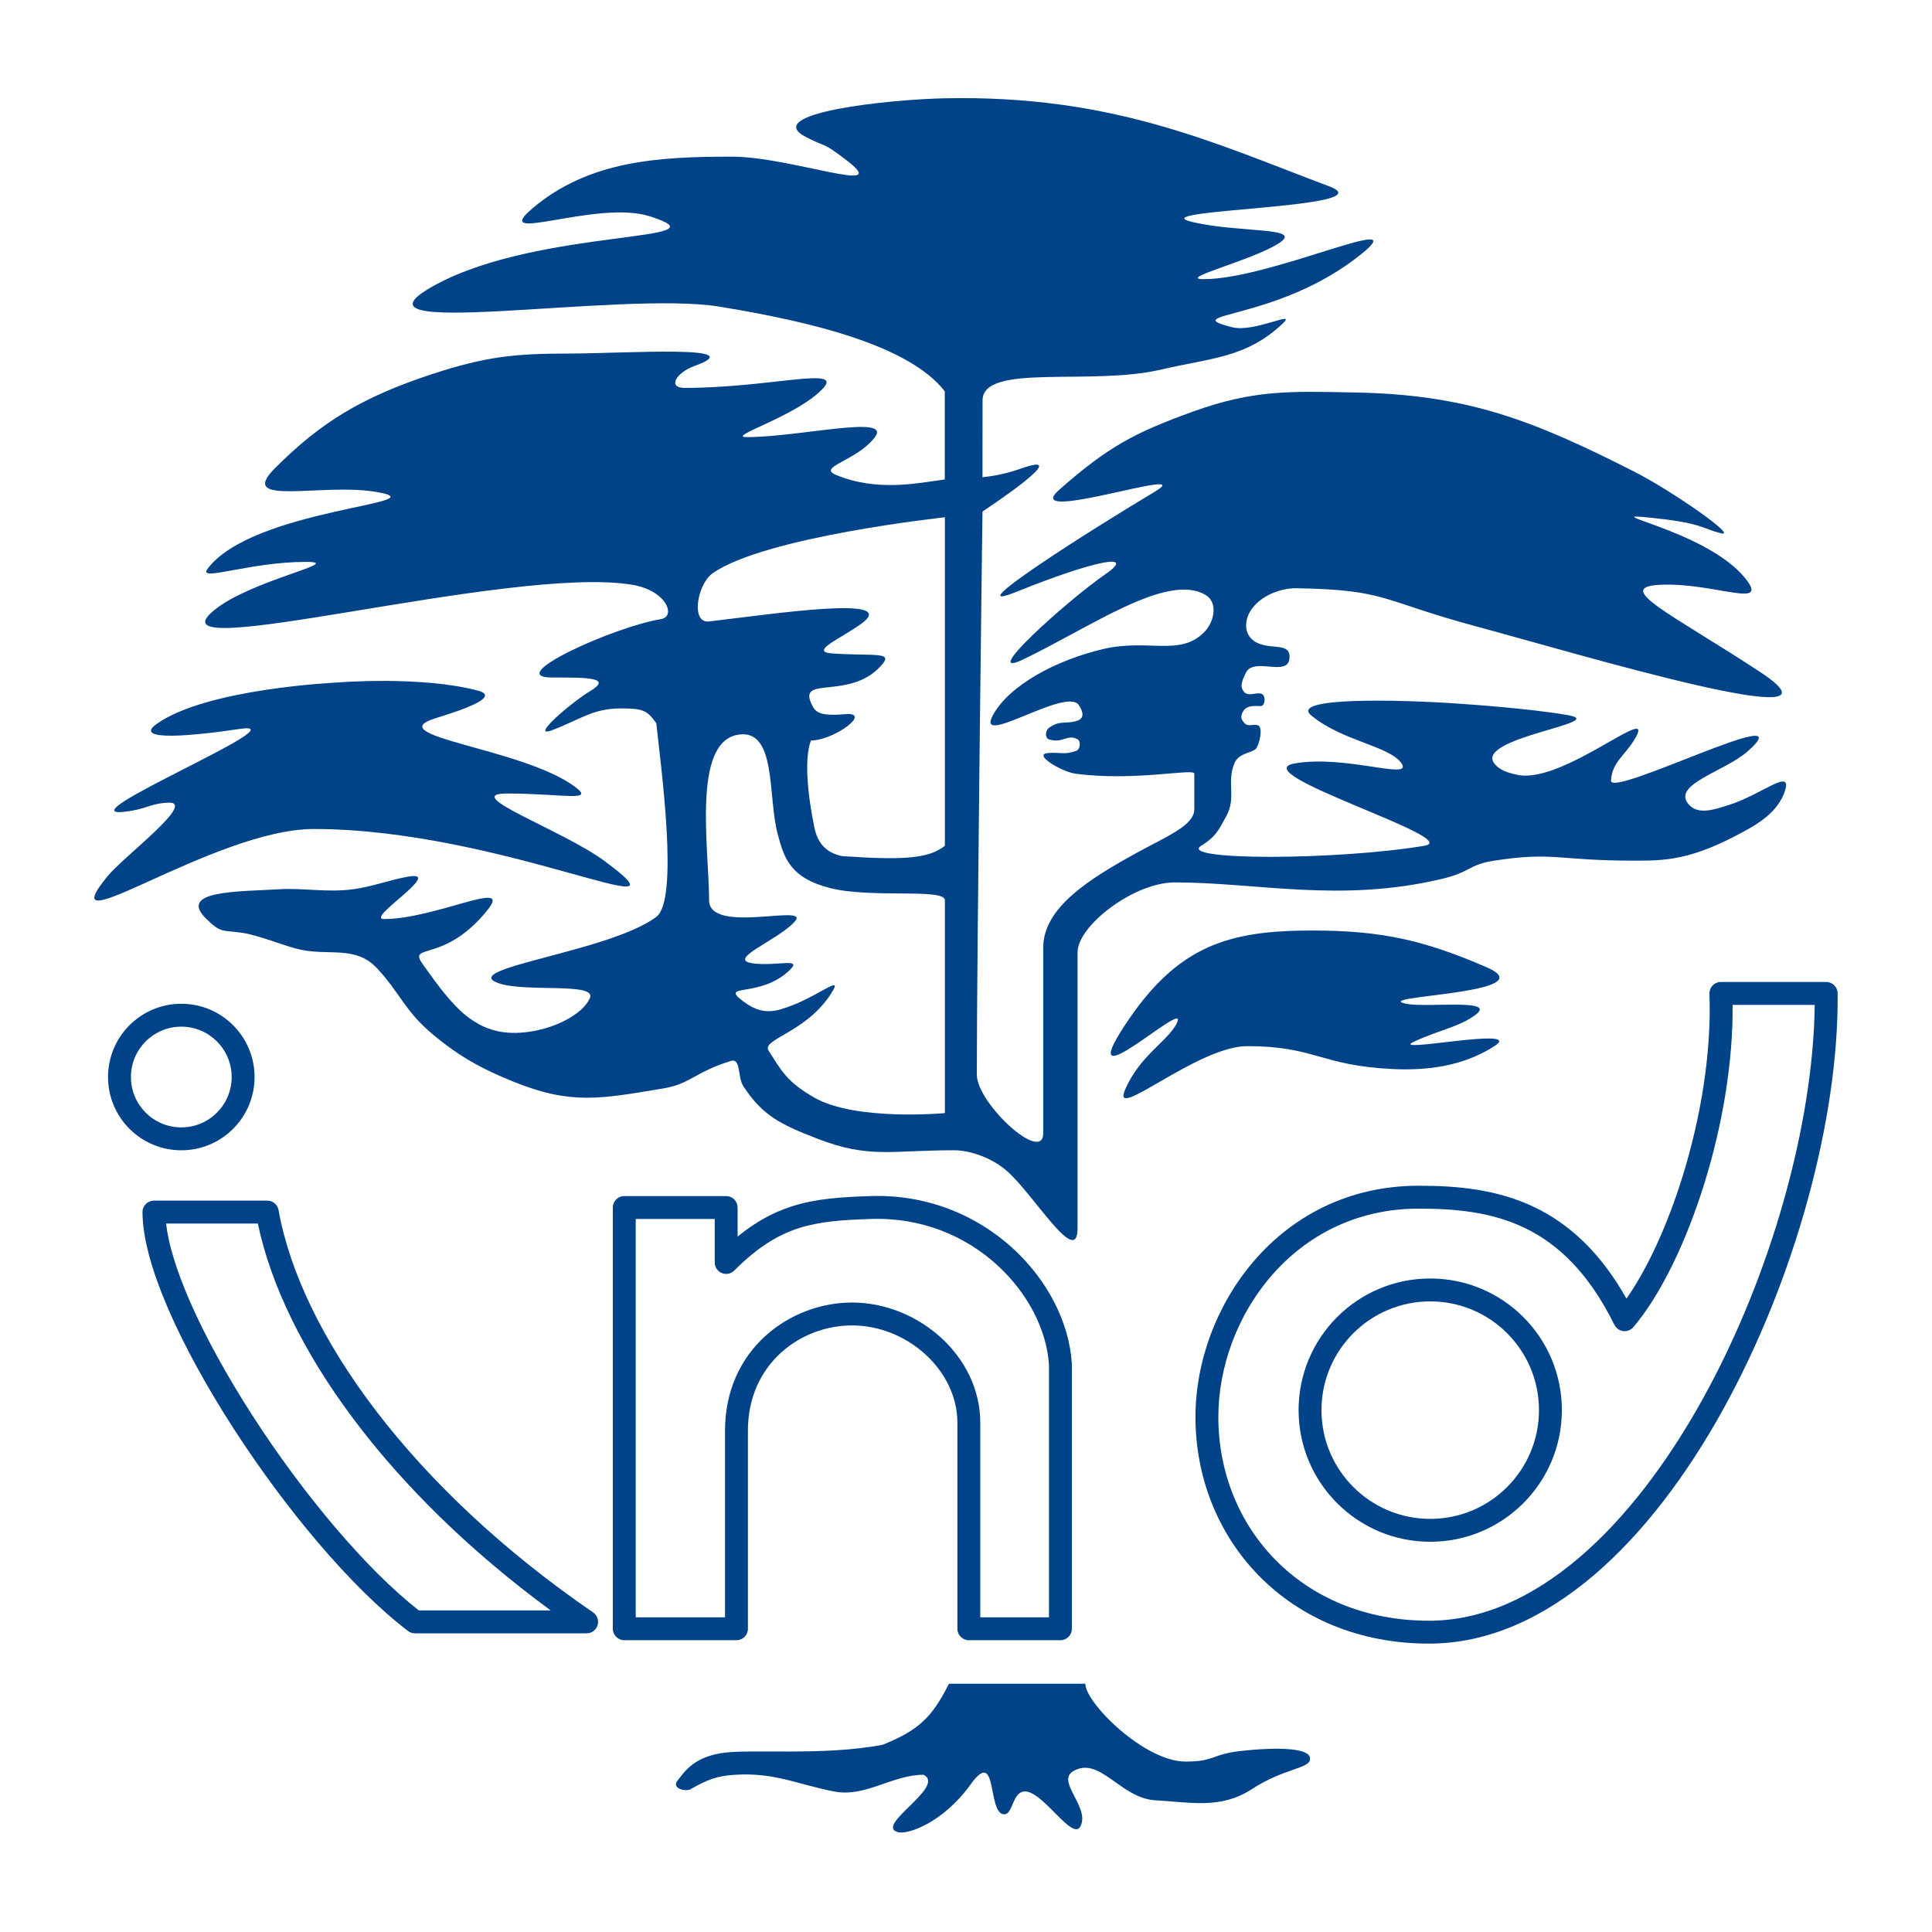
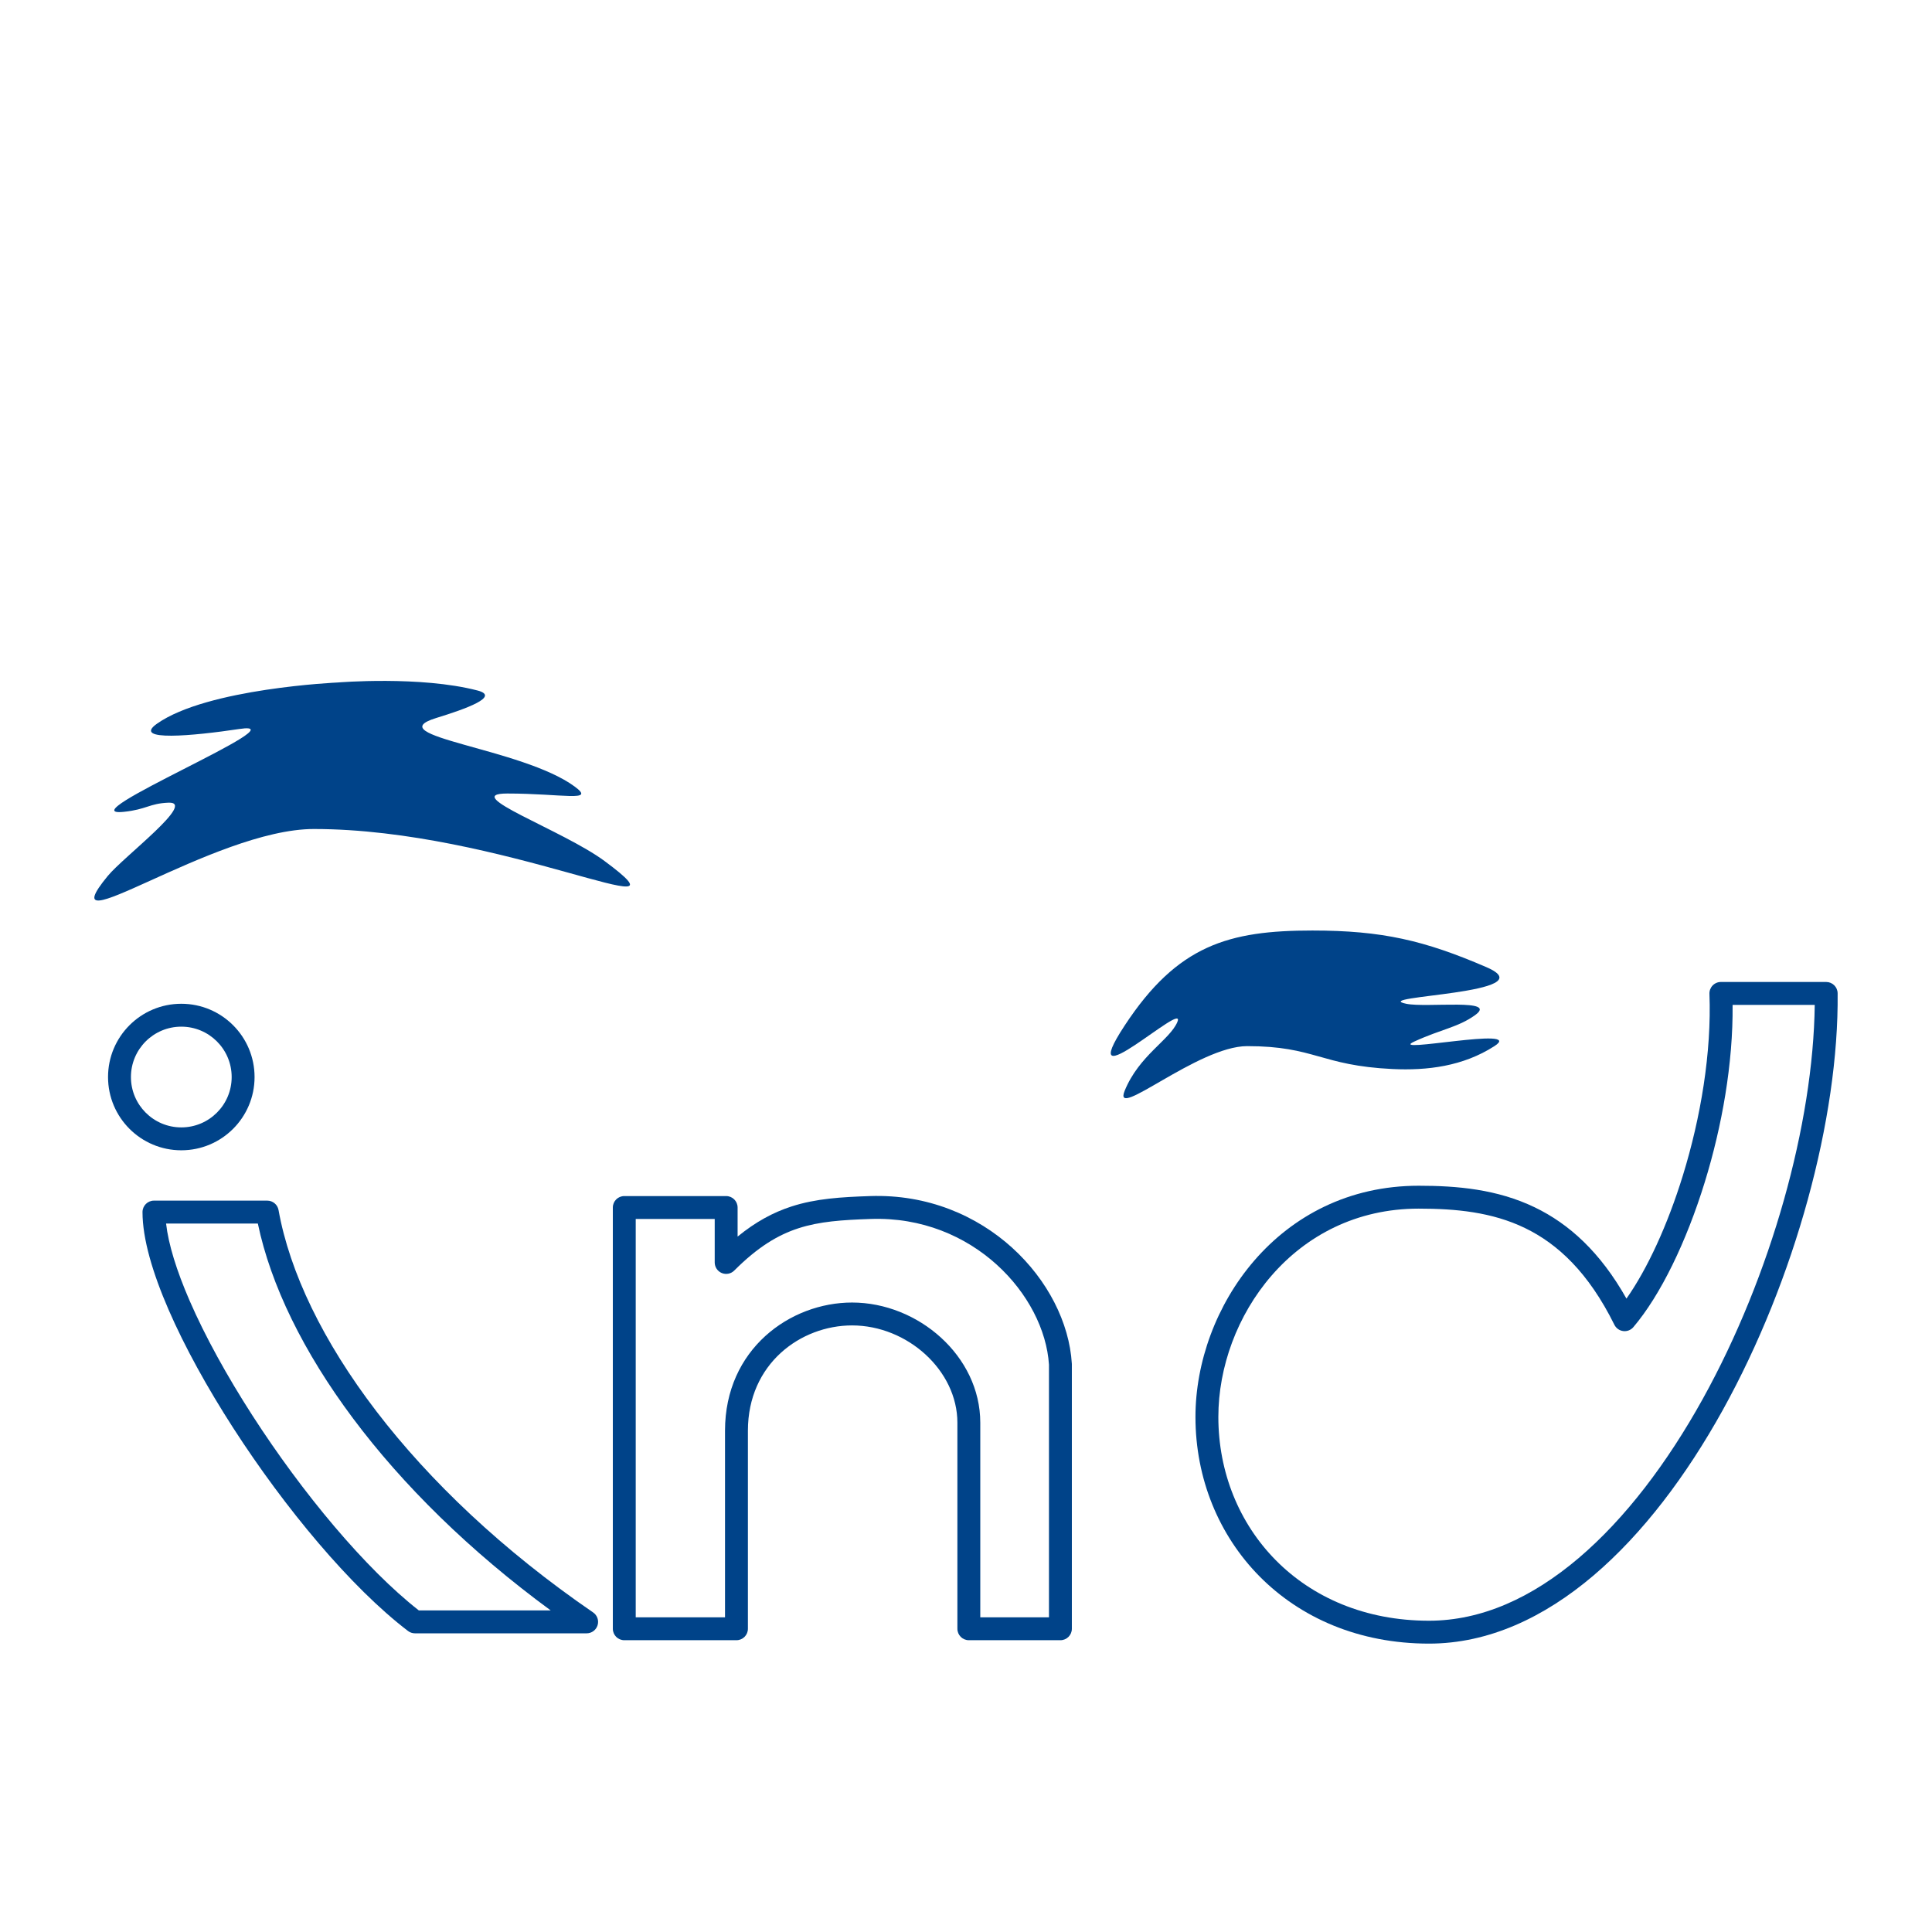
<svg xmlns="http://www.w3.org/2000/svg" width="512" height="512" viewBox="0 0 512 512" fill="none">
  <rect width="512" height="512" fill="white" />
-   <path d="M233.893 462.392C243.361 458.562 246.956 455.244 251.484 446.204H287.625C287.625 451.282 303.263 466.835 314.171 466.835C322.167 466.835 320.876 464.864 329.203 463.979C338.159 463.026 348.119 463.026 347.114 466.518C346.474 468.74 340.078 468.74 331.762 474.135C323.498 479.498 315.77 477.627 306.175 477.095C296.907 476.581 291.463 465.248 284.427 469.374C279.792 472.093 288.904 478.896 286.346 483.975C284.219 488.195 276.111 474.135 271.314 474.77C268.256 475.175 268.435 480.715 266.196 480.801C261.523 480.98 264.574 462.656 257.241 472.866C249.908 483.075 240.61 486.197 238.051 485.562C231.397 483.911 250.844 473.501 244.768 470.327C236.452 470.327 229.416 476.357 221.1 474.77C211.501 472.938 205.428 469.692 194.874 470.327C190.024 470.618 187.517 471.596 183.04 474.135C181.565 474.972 177.923 473.818 179.522 471.914C181.121 470.009 183.36 465.883 191.036 464.613C198.712 463.344 217.795 465.442 233.893 462.392Z" fill="#004389" />
-   <path d="M190.614 81.257C215.186 85.261 240.972 91.571 250.376 103.706V127.064C243.399 127.974 232.647 130.428 221.557 125.861C216.4 123.738 227.145 122.141 231.871 115.84C236.421 109.773 211.906 115.84 197.895 115.84C192.131 115.84 211.58 110.216 218.22 102.796C223.377 97.032 203.659 102.796 181.514 102.796C176.652 102.796 179.364 98.672 183.94 97.032C200.018 91.268 165.132 93.695 150.874 93.695C136.675 93.695 128.892 94.414 114.471 99.155C95.921 105.255 85.046 111.896 72.911 124.031C62.44 134.502 85.324 127.842 99.91 130.401C117.202 133.435 67.038 134.693 55.013 150.726C52.283 154.366 65.934 148.906 81.102 148.906C91.806 148.906 66.75 153.619 56.833 161.647C37.722 177.118 135.373 149.609 167.559 154.973C176.66 156.49 179.26 163.388 175.143 164.074C162.402 166.197 133.123 179.545 146.324 179.545C155.728 179.545 162.402 179.545 156.335 183.185C151.521 186.073 140.094 195.836 146.324 193.5C153.605 190.769 157.069 187.736 164.525 187.736C170.593 187.736 171.503 188.308 173.93 191.679C175.143 203.207 179.997 238.431 173.93 242.982C161.493 252.309 121.145 256.598 132.066 260.542C139.043 263.061 158.155 260.238 156.335 264.485C154.515 268.732 147.054 272.733 139.043 273.586C125.981 274.976 119.878 266.466 112.292 255.889L112.045 255.544C107.853 249.7 117.808 255.544 129.336 240.983C135.784 232.837 115.381 243.554 101.73 243.554C96.69 243.554 118.112 230.509 108.101 232.329C102.976 233.261 98.701 234.969 93.54 235.666C86.705 236.59 80.127 235.257 73.821 235.666C63.61 236.328 46.764 235.852 54.71 243.554C58.584 247.309 58.773 246.431 64.114 247.194C68.361 247.801 74.518 250.363 78.675 251.441C86.866 253.564 94.036 250.322 99.91 256.598C106.102 263.214 107.155 267.843 114.775 274.193C122.055 280.26 128.025 283.397 136.01 286.63C151.305 292.825 159.006 291.241 175.75 288.451C183.03 287.237 183.94 284.204 193.648 281.17C196.429 280.301 195.394 285.403 196.985 287.844C202.136 295.747 207.019 298.049 216.703 301.798C230.299 307.062 236.118 304.832 252.803 304.832C257.417 304.832 262.909 307.035 266.454 309.989C273.734 316.056 285.565 336.381 285.565 325.46V252.351C285.565 245.374 300.43 233.846 311.351 233.846C333.226 233.846 355.052 239.302 382.033 232.936C389.875 231.086 389.135 229.137 395.988 228.082C411.762 225.656 412.731 228.082 432.997 228.082C441.188 228.082 448.165 228.082 462.423 220.195L462.447 220.182C465.381 218.559 471.225 215.326 473.04 209.578C475.006 203.355 466.973 210.488 458.479 213.218C454.419 214.523 450.096 216.079 447.558 213.218C442.808 207.861 457.169 204.508 463.333 198.96C478.501 185.309 426.619 211.677 426.93 206.847C427.242 202.018 430.442 200.34 432.997 196.23C439.974 185.006 414.324 208.032 402.055 205.331C399.749 204.823 397.415 204.188 395.988 202.297C390.87 195.519 426.485 191.516 415.706 189.556C405.695 187.736 387.19 186.522 387.19 186.522C370.795 185.343 341.687 184.702 347.45 189.556C355.558 196.383 368.283 197.679 371.416 202.297C374.548 206.915 356.714 199.997 343.203 202.297C328.945 204.724 388.404 222.319 377.483 224.139C354.228 228.015 311.957 228.082 318.328 224.139C322.12 221.791 322.877 220.172 325.002 216.251C327.711 211.252 325.002 207.454 327.125 202.297C328.316 199.405 331.979 199.567 332.889 198.353C333.799 197.14 334.709 192.893 333.496 192.286C332.282 191.679 330.945 192.768 329.855 191.679C328.767 190.59 328.682 189.614 329.552 188.343C330.641 186.751 332.889 187.129 334.103 187.129C335.316 187.129 335.619 184.096 334.103 183.792C332.586 183.489 330.682 184.748 329.552 183.185C328.433 181.637 329.364 180.069 330.159 178.332C332.123 174.039 341.044 179.368 341.687 174.691C342.364 169.756 336.297 172.648 332.282 169.838C329.249 167.714 329.444 162.704 333.799 159.22C336.833 156.793 340.782 155.836 343.507 155.883C367.673 156.304 365.729 159.122 390.831 165.894C418.572 173.378 493.573 195.91 466.367 178.028C443.149 162.768 427.233 155.58 439.974 154.973C454.216 154.295 469.378 161.698 462.423 153.153C451.805 140.109 419.953 135.255 439.064 137.378C451.259 138.733 451.199 140.109 456.052 141.322C460.906 142.535 443.149 130.087 432.997 124.941C406.204 111.357 388.964 104.557 358.978 104.009C341.891 103.697 332.336 103.204 315.901 109.166C300.951 114.59 293.756 118.267 280.712 129.794C269.739 139.491 318.68 122.772 305.89 130.401C288.599 140.715 252.626 163.588 269.487 156.793C289.812 148.603 301.643 146.176 292.846 152.243C282.844 159.14 258.861 180.707 271.307 174.691C289.509 165.894 309.531 151.636 319.541 157.703C322.785 159.669 321.857 164.667 319.238 167.411C312.867 174.085 304.373 169.231 292.542 171.961C279.853 174.89 267.364 181.669 263.117 189.556C258.334 198.437 282.532 181.972 285.869 186.826C287.144 188.681 287.433 190.48 285.262 191.073C281.925 191.983 281.015 190.769 277.981 192.893C277.011 193.572 276.857 195.552 277.981 195.926C281.622 197.14 282.835 194.41 285.565 195.926C286.497 196.444 286.264 198.596 285.262 198.96C281.925 200.173 281.015 199.263 277.678 199.567C273.618 199.936 281.434 204.553 284.959 205.027C300.733 207.151 316.508 203.51 316.508 205.027V214.431C316.508 218.696 309.627 221.421 301.34 225.959C288.599 232.936 276.464 240.556 276.464 251.138V300.282C276.464 308.595 258.87 292.402 258.87 284.81C258.87 251.441 260.367 135.558 260.367 135.558C260.367 135.558 286.191 118.57 270.094 124.334C265.182 126.093 260.367 126.458 260.367 126.458C260.367 126.458 260.387 115.893 260.387 106.133C260.387 96.122 289.027 102.331 307.71 97.942C320.947 94.833 330.159 94.908 339.866 85.808C344.047 81.888 332.487 88.244 326.519 86.718C311.368 82.844 338.653 85.201 360.798 67.303C375.14 55.711 336.832 73.977 319.034 73.977C311.654 73.977 331.518 69.094 338.753 64.573C346.033 60.022 328.642 61.842 315.901 58.809C301.617 55.408 367.809 55.238 352.304 49.405C321.665 37.877 294.969 25.136 250.376 26.046C235.489 26.35 201.232 29.99 213.669 36.36C219.529 39.361 217.674 37.389 224.287 42.427C237.028 52.135 209.726 41.517 193.951 41.517C174.882 41.517 156.187 42.459 141.167 55.168C129.336 65.179 158.087 52.874 172.109 57.292C194.255 64.269 143.29 60.325 115.381 75.493C87.472 90.661 164.22 76.957 190.614 81.257Z" fill="#004389" />
-   <path d="M215.821 290.886C226.828 297.174 250.404 294.986 250.404 294.986V238.562C250.405 235.331 230.989 238.101 220.068 235.371C209.264 232.67 207.763 227.163 206.165 221.302L206.114 221.113C203.384 211.102 205.955 192.891 195.496 194.721C183.362 196.845 187.912 225.057 187.912 238.562C187.912 247.809 214.911 239.315 210.664 244.168C206.135 249.344 191.249 254.629 200.35 255.393C206.617 255.919 212.776 253.796 209.148 257.213C201.26 264.64 190.356 260.423 197.013 265.404C200.047 267.673 202.93 268.593 206.721 267.527C216.428 264.797 224.26 257.204 220.068 263.583C213.395 273.741 201.724 275.414 203.687 278.448C207.024 283.605 208.417 286.655 215.821 290.886Z" fill="white" />
  <path d="M187.912 164.689C182.97 165.264 184.768 154.831 188.823 151.948C202.474 142.24 250.404 137.083 250.404 137.083V224.147C246.02 227.565 239.565 227.984 223.102 226.877C218.863 225.944 216.677 223.431 215.821 219.293C214.001 210.496 213.091 200.945 214.911 196.238C220.978 196.238 231.293 188.654 224.012 189.261C216.731 189.867 215.966 188.654 214.911 186.227C211.878 179.25 224.922 185.317 233.113 176.823C237.293 172.488 232.506 173.946 220.675 173.183C214.146 172.761 222.972 169.15 228.259 165.295C238.877 157.555 204.901 162.712 187.912 164.689Z" fill="white" />
  <path d="M89.537 180.865C89.537 180.865 54.954 182.382 41.607 191.786C34.797 196.584 51.314 195.007 63.448 193.186C80.7 190.599 17.085 216.781 32.809 215.145C38.847 214.516 39.556 212.925 44.64 212.718C52.224 212.408 32.809 226.976 28.562 232.133C12.085 252.14 56.634 219.695 83.167 219.695C132.917 219.695 186.005 247.301 160.22 228.189C149.215 220.033 121.512 210.291 134.434 210.291C148.995 210.291 157.982 212.647 152.332 208.471C138.378 198.157 99.9 195.108 115.626 190.269C123.513 187.842 132.624 184.569 126.547 182.989C111.379 179.045 89.537 180.865 89.537 180.865Z" fill="#004389" />
  <path d="M347.8 246.597C325.655 246.597 312.071 250.426 298.049 271.776C284.027 293.126 314.734 264.495 312.004 270.866C309.958 275.639 301.868 279.694 298.049 289.067C294.712 297.258 317.464 277.236 330.509 277.236C348.499 277.236 349.924 282.394 369.035 283.304C378.196 283.74 387.696 282.597 396.034 277.236C404.528 271.776 367.248 279.484 374.799 276.023C382.08 272.686 386.359 272.273 390.877 269.046C397.247 264.495 378.129 267.135 372.675 266.012C362.361 263.889 410.328 263.394 393.911 256.305C377.493 249.215 366.247 246.597 347.8 246.597Z" fill="#004389" />
  <path fill-rule="evenodd" clip-rule="evenodd" d="M277.987 361.658C276.817 343.307 257.907 322.111 230.766 323.036C223.113 323.297 217.191 323.692 211.617 325.498C206.134 327.275 200.797 330.488 194.586 336.708C193.719 337.577 192.414 337.838 191.28 337.368C190.146 336.899 189.406 335.793 189.406 334.565V323.038H168.474V428.606H192.136V379.159C192.136 357.505 209.415 345.183 225.809 345.183C243.3 345.183 259.785 359.334 259.785 377.035V428.606H277.987V361.658ZM256.752 431.64H253.718C253.718 433.315 255.076 434.673 256.752 434.673H281.02C282.696 434.673 284.054 433.315 284.054 431.64V361.564C284.054 361.503 284.052 361.442 284.048 361.38C282.735 339.709 261.012 315.934 230.559 316.972C222.935 317.232 216.225 317.627 209.747 319.727C204.892 321.3 200.275 323.789 195.473 327.708V320.004C195.473 318.329 194.115 316.97 192.44 316.97H165.441C163.765 316.97 162.407 318.329 162.407 320.004V431.64C162.407 433.315 163.765 434.673 165.441 434.673H195.17C196.845 434.673 198.203 433.315 198.203 431.64H195.17C198.203 431.64 198.203 431.64 198.203 431.64V379.159C198.203 361.376 212.221 351.25 225.809 351.25C240.474 351.25 253.718 363.187 253.718 377.035V431.64C253.718 431.64 253.718 431.64 256.752 431.64Z" fill="#004389" />
  <path fill-rule="evenodd" clip-rule="evenodd" d="M453.864 261.164C454.436 260.57 455.225 260.234 456.05 260.234H483.959C485.622 260.234 486.975 261.573 486.992 263.237C487.335 296.302 475.709 339.134 456.528 373.721C446.927 391.034 435.351 406.431 422.284 417.534C409.212 428.641 394.487 435.575 378.694 435.575C341.494 435.575 316.809 408.097 316.809 375.51C316.809 346.651 338.706 314.232 375.963 314.232C386.119 314.232 396.753 315.147 406.736 319.962C415.803 324.336 424.081 331.8 431.028 344.145C436.534 336.316 441.901 324.731 445.975 311.524C450.721 296.141 453.609 278.89 453.019 263.383C452.987 262.559 453.293 261.758 453.864 261.164ZM459.156 266.302C459.309 281.781 456.355 298.456 451.773 313.312C446.893 329.131 440.062 343.222 432.862 351.701C432.201 352.479 431.193 352.873 430.18 352.749C429.166 352.624 428.283 351.998 427.83 351.083C420.952 337.179 412.76 329.604 404.1 325.427C395.359 321.211 385.829 320.299 375.963 320.299C342.842 320.299 322.876 349.159 322.876 375.51C322.876 404.809 344.908 429.508 378.694 429.508C392.629 429.508 406.011 423.398 418.356 412.91C430.705 402.418 441.855 387.669 451.222 370.779C469.394 338.012 480.546 297.748 480.923 266.302H459.156Z" fill="#004389" />
-   <path fill-rule="evenodd" clip-rule="evenodd" d="M379.025 402.518C394.941 402.518 407.844 389.616 407.844 373.699C407.844 357.783 394.941 344.88 379.025 344.88C363.109 344.88 350.206 357.783 350.206 373.699C350.206 389.616 363.109 402.518 379.025 402.518ZM379.025 408.585C398.292 408.585 413.911 392.966 413.911 373.699C413.911 354.432 398.292 338.813 379.025 338.813C359.758 338.813 344.139 354.432 344.139 373.699C344.139 392.966 359.758 408.585 379.025 408.585Z" fill="#004389" />
  <path fill-rule="evenodd" clip-rule="evenodd" d="M37.765 321.212C37.765 319.537 39.123 318.179 40.798 318.179H70.831C72.3 318.179 73.559 319.232 73.817 320.679C79.686 353.542 109.302 394.488 157.183 427.312C158.279 428.064 158.759 429.442 158.365 430.712C157.972 431.982 156.797 432.848 155.468 432.848H109.964C109.299 432.848 108.652 432.63 108.124 432.226C93.017 420.701 75.502 399.673 61.797 378.408C54.925 367.747 48.952 356.935 44.685 347.111C40.454 337.37 37.765 328.296 37.765 321.212ZM44.013 324.246C44.627 329.722 46.787 336.722 50.25 344.694C54.354 354.143 60.155 364.661 66.896 375.121C80.165 395.708 96.849 415.718 110.999 426.781H145.947C102.949 395.231 75.182 356.889 68.33 324.246H44.013Z" fill="#004389" />
  <path fill-rule="evenodd" clip-rule="evenodd" d="M48.047 298.772C55.419 298.772 61.395 292.796 61.395 285.424C61.395 278.052 55.419 272.076 48.047 272.076C40.675 272.076 34.699 278.052 34.699 285.424C34.699 292.796 40.675 298.772 48.047 298.772ZM48.047 304.839C58.769 304.839 67.462 296.147 67.462 285.424C67.462 274.702 58.769 266.009 48.047 266.009C37.324 266.009 28.632 274.702 28.632 285.424C28.632 296.147 37.324 304.839 48.047 304.839Z" fill="#004389" />
</svg>